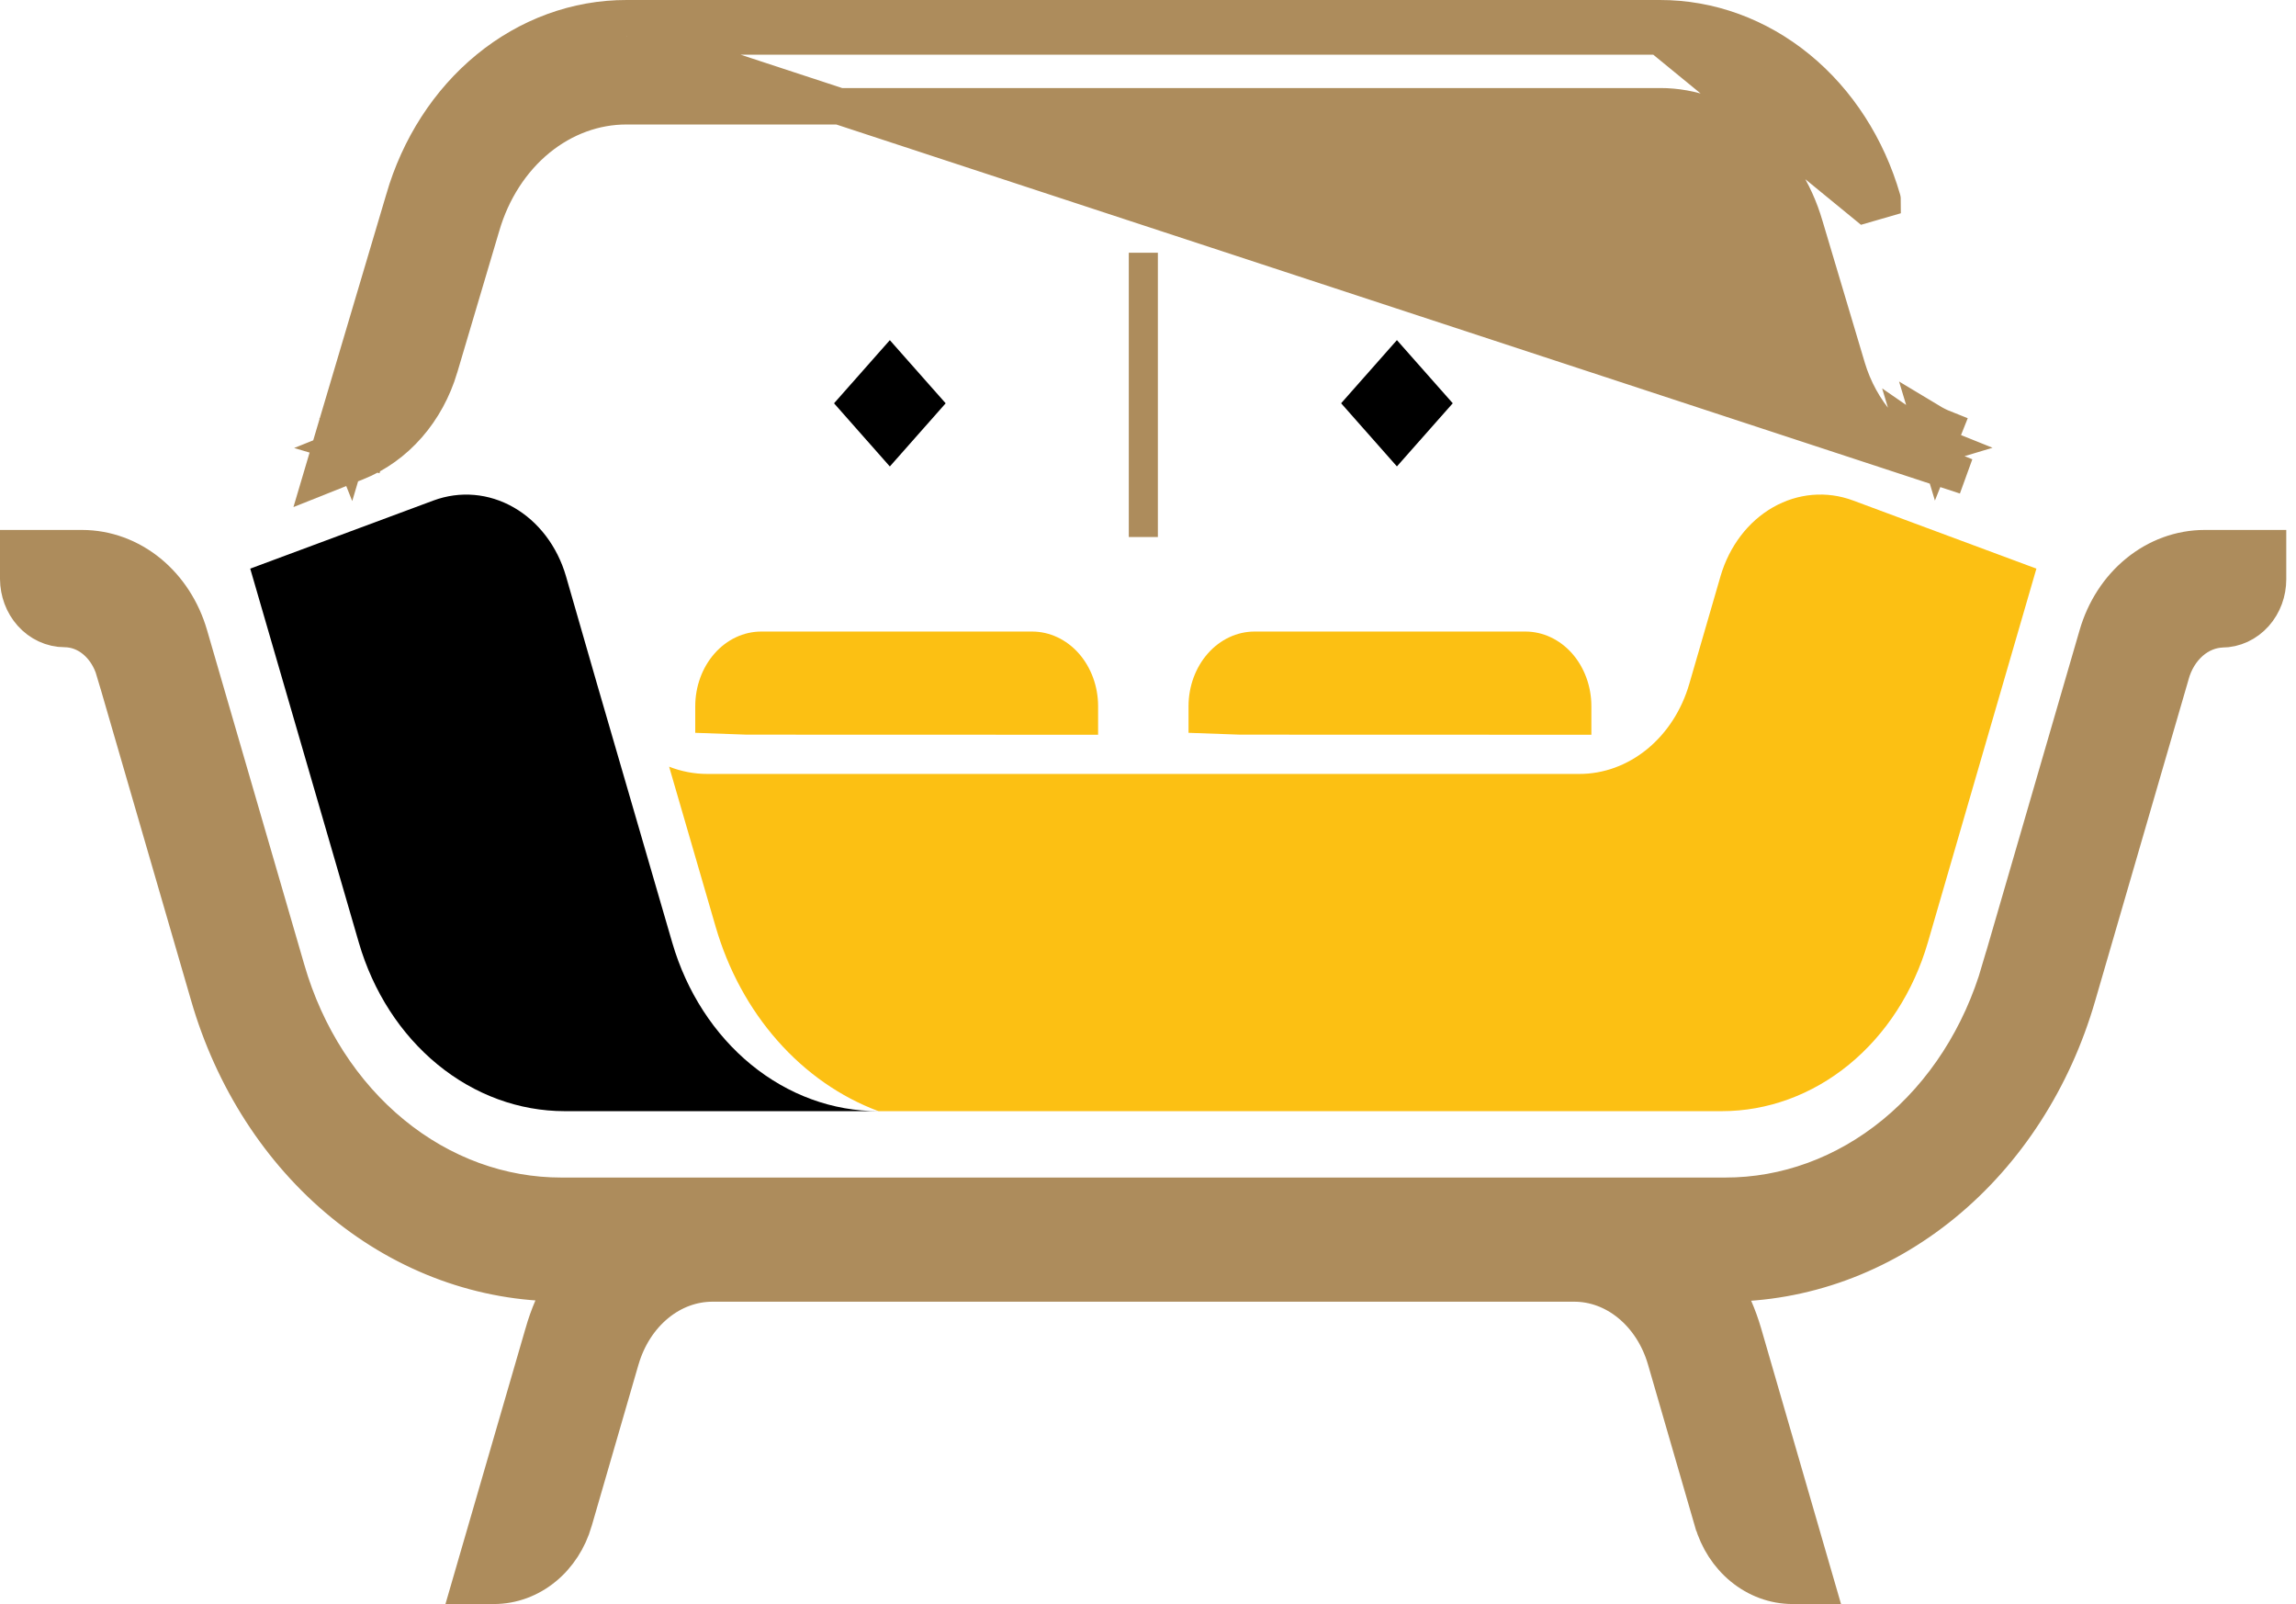
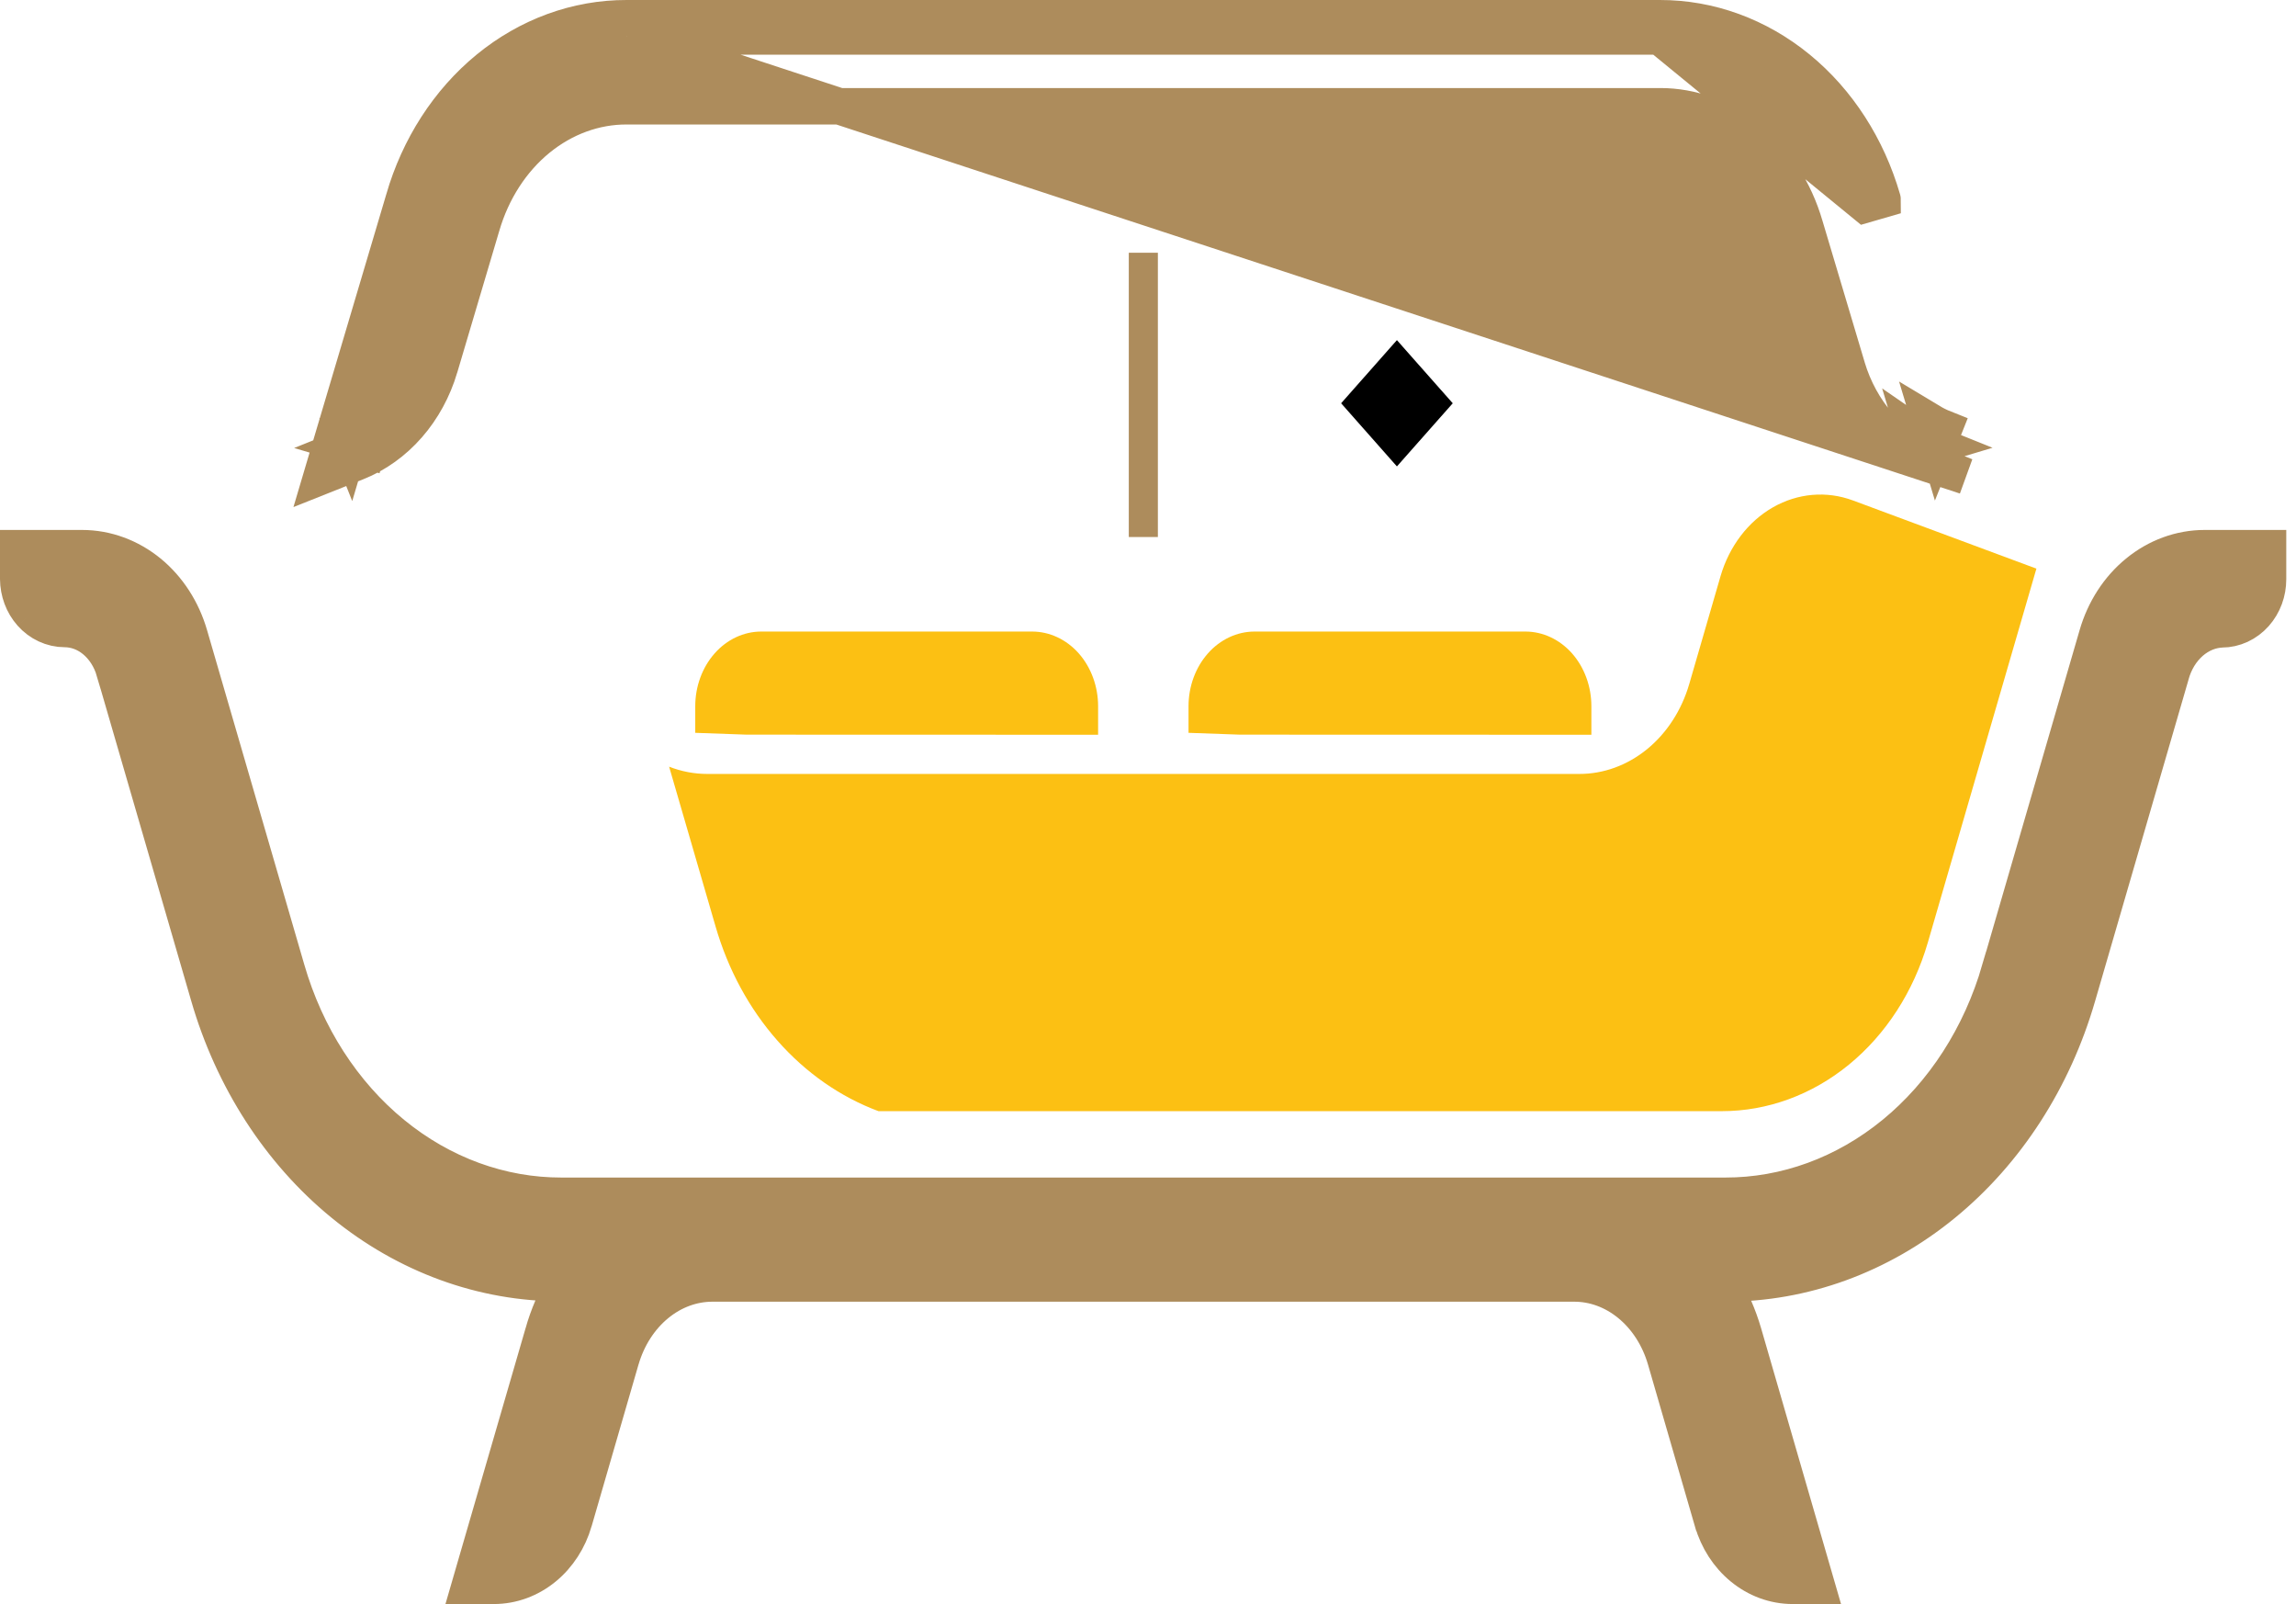
<svg xmlns="http://www.w3.org/2000/svg" width="63" height="44" viewBox="0 0 63 44" fill="none">
  <g id="Icon">
    <path id="Vector" d="M55.877 15.598L52.898 25.853C52.507 27.199 51.75 28.371 50.735 29.202C49.72 30.033 48.499 30.48 47.247 30.48H24.104C23.06 30.091 22.112 29.43 21.336 28.55C20.559 27.671 19.977 26.597 19.635 25.416L18.36 21.031C18.697 21.163 19.051 21.23 19.408 21.23H43.334C44.002 21.231 44.654 20.992 45.196 20.549C45.738 20.106 46.143 19.48 46.352 18.761L47.21 15.804C47.45 14.984 47.967 14.305 48.648 13.916C49.33 13.527 50.121 13.459 50.846 13.729L55.877 15.598Z" fill="#FCC013" />
-     <path id="Vector_2" d="M24.104 30.48H15.495C14.242 30.48 13.022 30.032 12.007 29.201C10.993 28.371 10.236 27.199 9.845 25.853L6.866 15.598L11.895 13.729C12.621 13.46 13.412 13.528 14.094 13.918C14.776 14.308 15.293 14.988 15.531 15.809L16.39 18.791L18.446 25.858C18.838 27.204 19.597 28.376 20.613 29.206C21.629 30.036 22.851 30.482 24.104 30.48Z" fill="currentColor" />
    <path id="Vector_3" d="M17.195 0.5C15.824 0.497 14.494 0.985 13.397 1.883C12.301 2.78 11.493 4.039 11.078 5.472C11.078 5.473 11.078 5.473 11.078 5.474L9.117 12.076L8.824 13.064L9.781 12.683C10.322 12.468 10.806 12.119 11.2 11.668C11.594 11.217 11.888 10.675 12.065 10.085L12.065 10.084L13.218 6.199L13.218 6.199L13.219 6.196C13.501 5.225 14.044 4.391 14.76 3.805C15.476 3.221 16.328 2.913 17.193 2.915H17.195L45.553 2.915L45.554 2.915C46.419 2.914 47.271 3.222 47.986 3.806C48.702 4.392 49.245 5.226 49.527 6.197L49.528 6.2L50.687 10.084L50.687 10.086C50.865 10.676 51.16 11.217 51.554 11.667C51.949 12.118 52.433 12.466 52.973 12.681L53.934 13.063L17.195 1M17.195 0.5C17.195 0.5 17.196 0.5 17.196 0.5L17.195 1M17.195 0.5H17.195V1M17.195 0.5H45.542M17.195 1H45.542M45.542 0.5C45.541 0.5 45.541 0.5 45.541 0.5L45.542 1M45.542 0.5H45.542V1M45.542 0.5C46.913 0.497 48.242 0.985 49.339 1.883C50.435 2.78 51.242 4.039 51.656 5.471C51.657 5.472 51.657 5.473 51.657 5.474L51.177 5.613L45.542 1M9.596 12.219L9.79 11.565C9.668 11.639 9.542 11.702 9.411 11.754L9.596 12.219ZM9.596 12.219L10.076 12.361L10.217 11.884C10.022 12.02 9.814 12.132 9.596 12.219ZM53.158 12.216L52.679 12.36L52.535 11.881C52.731 12.017 52.94 12.129 53.158 12.216ZM53.158 12.216L53.343 11.752C53.212 11.7 53.084 11.636 52.961 11.562L53.158 12.216Z" fill="#AD8C5C" stroke="#AD8C5C" />
    <path id="Vector_4" d="M31.771 6.933H30.973V14.731H31.771V6.933Z" fill="#AD8C5C" />
    <path id="Vector_5" d="M30.131 20.155V19.373C30.131 18.83 29.94 18.309 29.601 17.924C29.261 17.54 28.8 17.324 28.32 17.324H20.889C20.408 17.324 19.947 17.54 19.608 17.924C19.268 18.309 19.077 18.83 19.077 19.373V20.102L20.487 20.152L30.131 20.155Z" fill="#FCC013" />
    <path id="Vector_6" d="M43.666 20.155V19.373C43.666 18.83 43.475 18.309 43.136 17.924C42.796 17.54 42.335 17.324 41.855 17.324H34.424C33.944 17.324 33.483 17.54 33.143 17.924C32.803 18.309 32.612 18.83 32.612 19.373V20.102L34.023 20.152L43.666 20.155Z" fill="#FCC013" />
-     <path id="Vector_7" d="M24.416 9.331L22.885 11.063L24.416 12.796L25.948 11.063L24.416 9.331Z" fill="currentColor" />
    <path id="Vector_8" d="M38.33 9.33L36.799 11.062L38.33 12.794L39.862 11.062L38.33 9.33Z" fill="currentColor" />
-     <path id="Vector_9" d="M0.858 16.832C1.092 17.094 1.422 17.254 1.78 17.254C2.066 17.256 2.352 17.358 2.596 17.559C2.842 17.762 3.035 18.054 3.136 18.401C3.136 18.401 3.136 18.401 3.137 18.401L5.725 27.31C5.725 27.31 5.725 27.31 5.725 27.311C6.386 29.593 7.671 31.591 9.408 33.012C11.146 34.434 13.246 35.203 15.407 35.197C15.408 35.197 15.408 35.197 15.408 35.197L15.494 35.197C15.239 35.623 15.039 36.087 14.9 36.577C14.9 36.577 14.9 36.578 14.9 36.578L13.074 42.861L12.888 43.502L13.556 43.5C14.057 43.499 14.538 43.319 14.931 42.996C15.323 42.675 15.606 42.23 15.752 41.732L15.752 41.731L17.039 37.294C17.04 37.294 17.04 37.293 17.04 37.293C17.22 36.672 17.567 36.141 18.02 35.77C18.471 35.4 19.006 35.207 19.547 35.207H43.192H43.193C43.734 35.206 44.269 35.399 44.72 35.769C45.173 36.14 45.52 36.671 45.7 37.293L45.7 37.293L46.987 41.731L46.988 41.732C47.133 42.23 47.416 42.675 47.808 42.996C48.201 43.319 48.682 43.499 49.184 43.5L49.851 43.502L49.665 42.861L47.843 36.575L47.843 36.575C47.701 36.089 47.5 35.629 47.245 35.207L47.325 35.207C47.325 35.207 47.325 35.207 47.325 35.207C49.487 35.212 51.587 34.443 53.324 33.022C55.061 31.601 56.347 29.603 57.008 27.32L59.564 18.527L59.564 18.527L59.567 18.516C59.665 18.147 59.861 17.833 60.116 17.611C60.368 17.393 60.665 17.275 60.965 17.263C61.138 17.263 61.307 17.224 61.463 17.152C61.622 17.078 61.763 16.971 61.879 16.841C61.994 16.711 62.083 16.56 62.143 16.398C62.203 16.235 62.233 16.062 62.233 15.889V15.537V15.037H61.733L60.494 15.037C60.494 15.037 60.494 15.037 60.494 15.037C60.494 15.037 60.494 15.037 60.494 15.037C59.825 15.037 59.181 15.276 58.653 15.709C58.125 16.14 57.741 16.742 57.544 17.42L54.876 26.595L54.875 26.595C54.349 28.417 53.33 29.994 51.973 31.105C50.617 32.215 48.995 32.804 47.338 32.801H47.337L15.407 32.801L15.406 32.801C13.749 32.804 12.126 32.215 10.771 31.105C9.414 29.994 8.394 28.417 7.868 26.595L7.868 26.595L5.2 17.42C5.2 17.42 5.2 17.42 5.2 17.42C5.003 16.742 4.619 16.141 4.092 15.709C3.564 15.277 2.92 15.037 2.251 15.037C2.251 15.037 2.251 15.037 2.251 15.037H1H0.5V15.537V15.88H0.5L0.5 15.883C0.503 16.23 0.626 16.572 0.858 16.832Z" fill="#AD8C5C" stroke="#AD8C5C" />
+     <path id="Vector_9" d="M0.858 16.832C1.092 17.094 1.422 17.254 1.78 17.254C2.066 17.256 2.352 17.358 2.596 17.559C2.842 17.762 3.035 18.054 3.136 18.401C3.136 18.401 3.136 18.401 3.137 18.401L5.725 27.31C5.725 27.31 5.725 27.31 5.725 27.311C6.386 29.593 7.671 31.591 9.408 33.012C11.146 34.434 13.246 35.203 15.407 35.197C15.408 35.197 15.408 35.197 15.408 35.197L15.494 35.197C15.239 35.623 15.039 36.087 14.9 36.577C14.9 36.577 14.9 36.578 14.9 36.578L13.074 42.861L12.888 43.502L13.556 43.5C14.057 43.499 14.538 43.319 14.931 42.996C15.323 42.675 15.606 42.23 15.752 41.732L15.752 41.731L17.039 37.294C17.04 37.294 17.04 37.293 17.04 37.293C17.22 36.672 17.567 36.141 18.02 35.77C18.471 35.4 19.006 35.207 19.547 35.207H43.192H43.193C43.734 35.206 44.269 35.399 44.72 35.769C45.173 36.14 45.52 36.671 45.7 37.293L45.7 37.293L46.987 41.731L46.988 41.732C47.133 42.23 47.416 42.675 47.808 42.996C48.201 43.319 48.682 43.499 49.184 43.5L49.851 43.502L49.665 42.861L47.843 36.575L47.843 36.575C47.701 36.089 47.5 35.629 47.245 35.207L47.325 35.207C47.325 35.207 47.325 35.207 47.325 35.207C49.487 35.212 51.587 34.443 53.324 33.022C55.061 31.601 56.347 29.603 57.008 27.32L59.564 18.527L59.564 18.527L59.567 18.516C59.665 18.147 59.861 17.833 60.116 17.611C60.368 17.393 60.665 17.275 60.965 17.263C61.138 17.263 61.307 17.224 61.463 17.152C61.622 17.078 61.763 16.971 61.879 16.841C61.994 16.711 62.083 16.56 62.143 16.398C62.203 16.235 62.233 16.062 62.233 15.889V15.537V15.037H61.733L60.494 15.037C60.494 15.037 60.494 15.037 60.494 15.037C60.494 15.037 60.494 15.037 60.494 15.037C59.825 15.037 59.181 15.276 58.653 15.709C58.125 16.14 57.741 16.742 57.544 17.42L54.876 26.595L54.875 26.595C54.349 28.417 53.33 29.994 51.973 31.105C50.617 32.215 48.995 32.804 47.338 32.801H47.337L15.407 32.801L15.406 32.801C13.749 32.804 12.126 32.215 10.771 31.105C9.414 29.994 8.394 28.417 7.868 26.595L7.868 26.595L5.2 17.42C5.2 17.42 5.2 17.42 5.2 17.42C5.003 16.742 4.619 16.141 4.092 15.709C3.564 15.277 2.92 15.037 2.251 15.037C2.251 15.037 2.251 15.037 2.251 15.037H1H0.5V15.537V15.88H0.5L0.5 15.883C0.503 16.23 0.626 16.572 0.858 16.832" fill="#AD8C5C" stroke="#AD8C5C" />
  </g>
</svg>